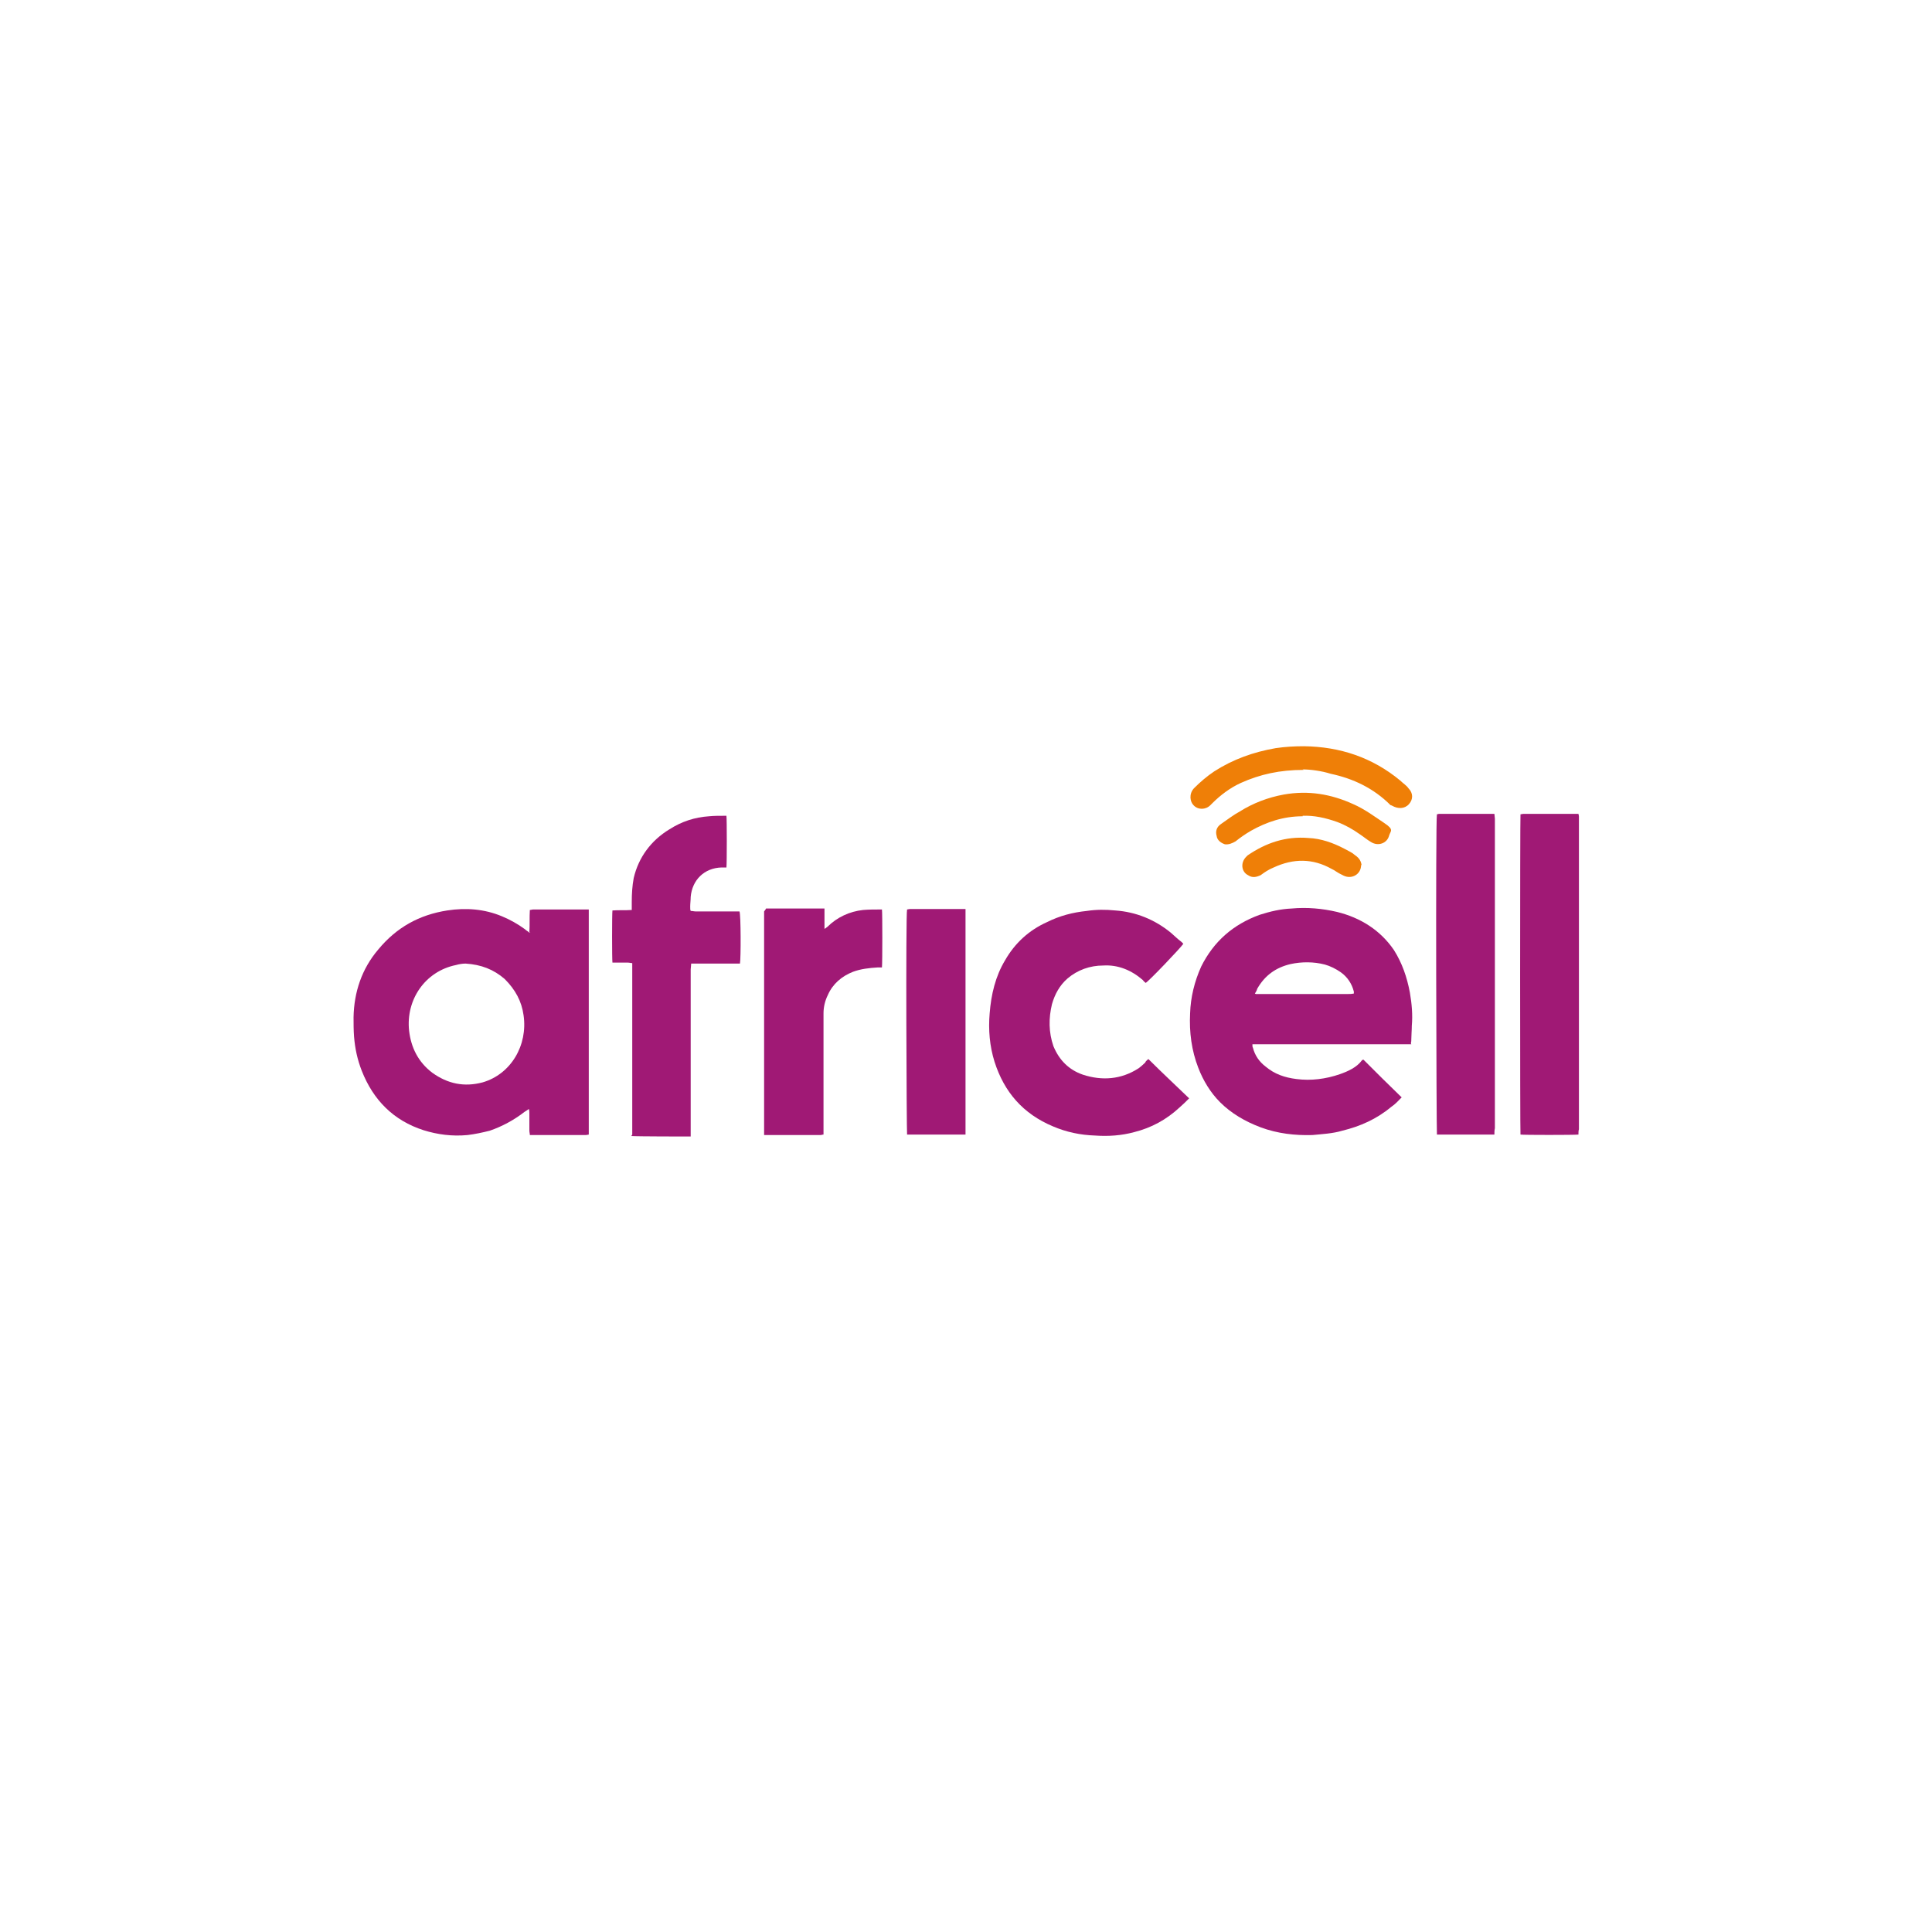
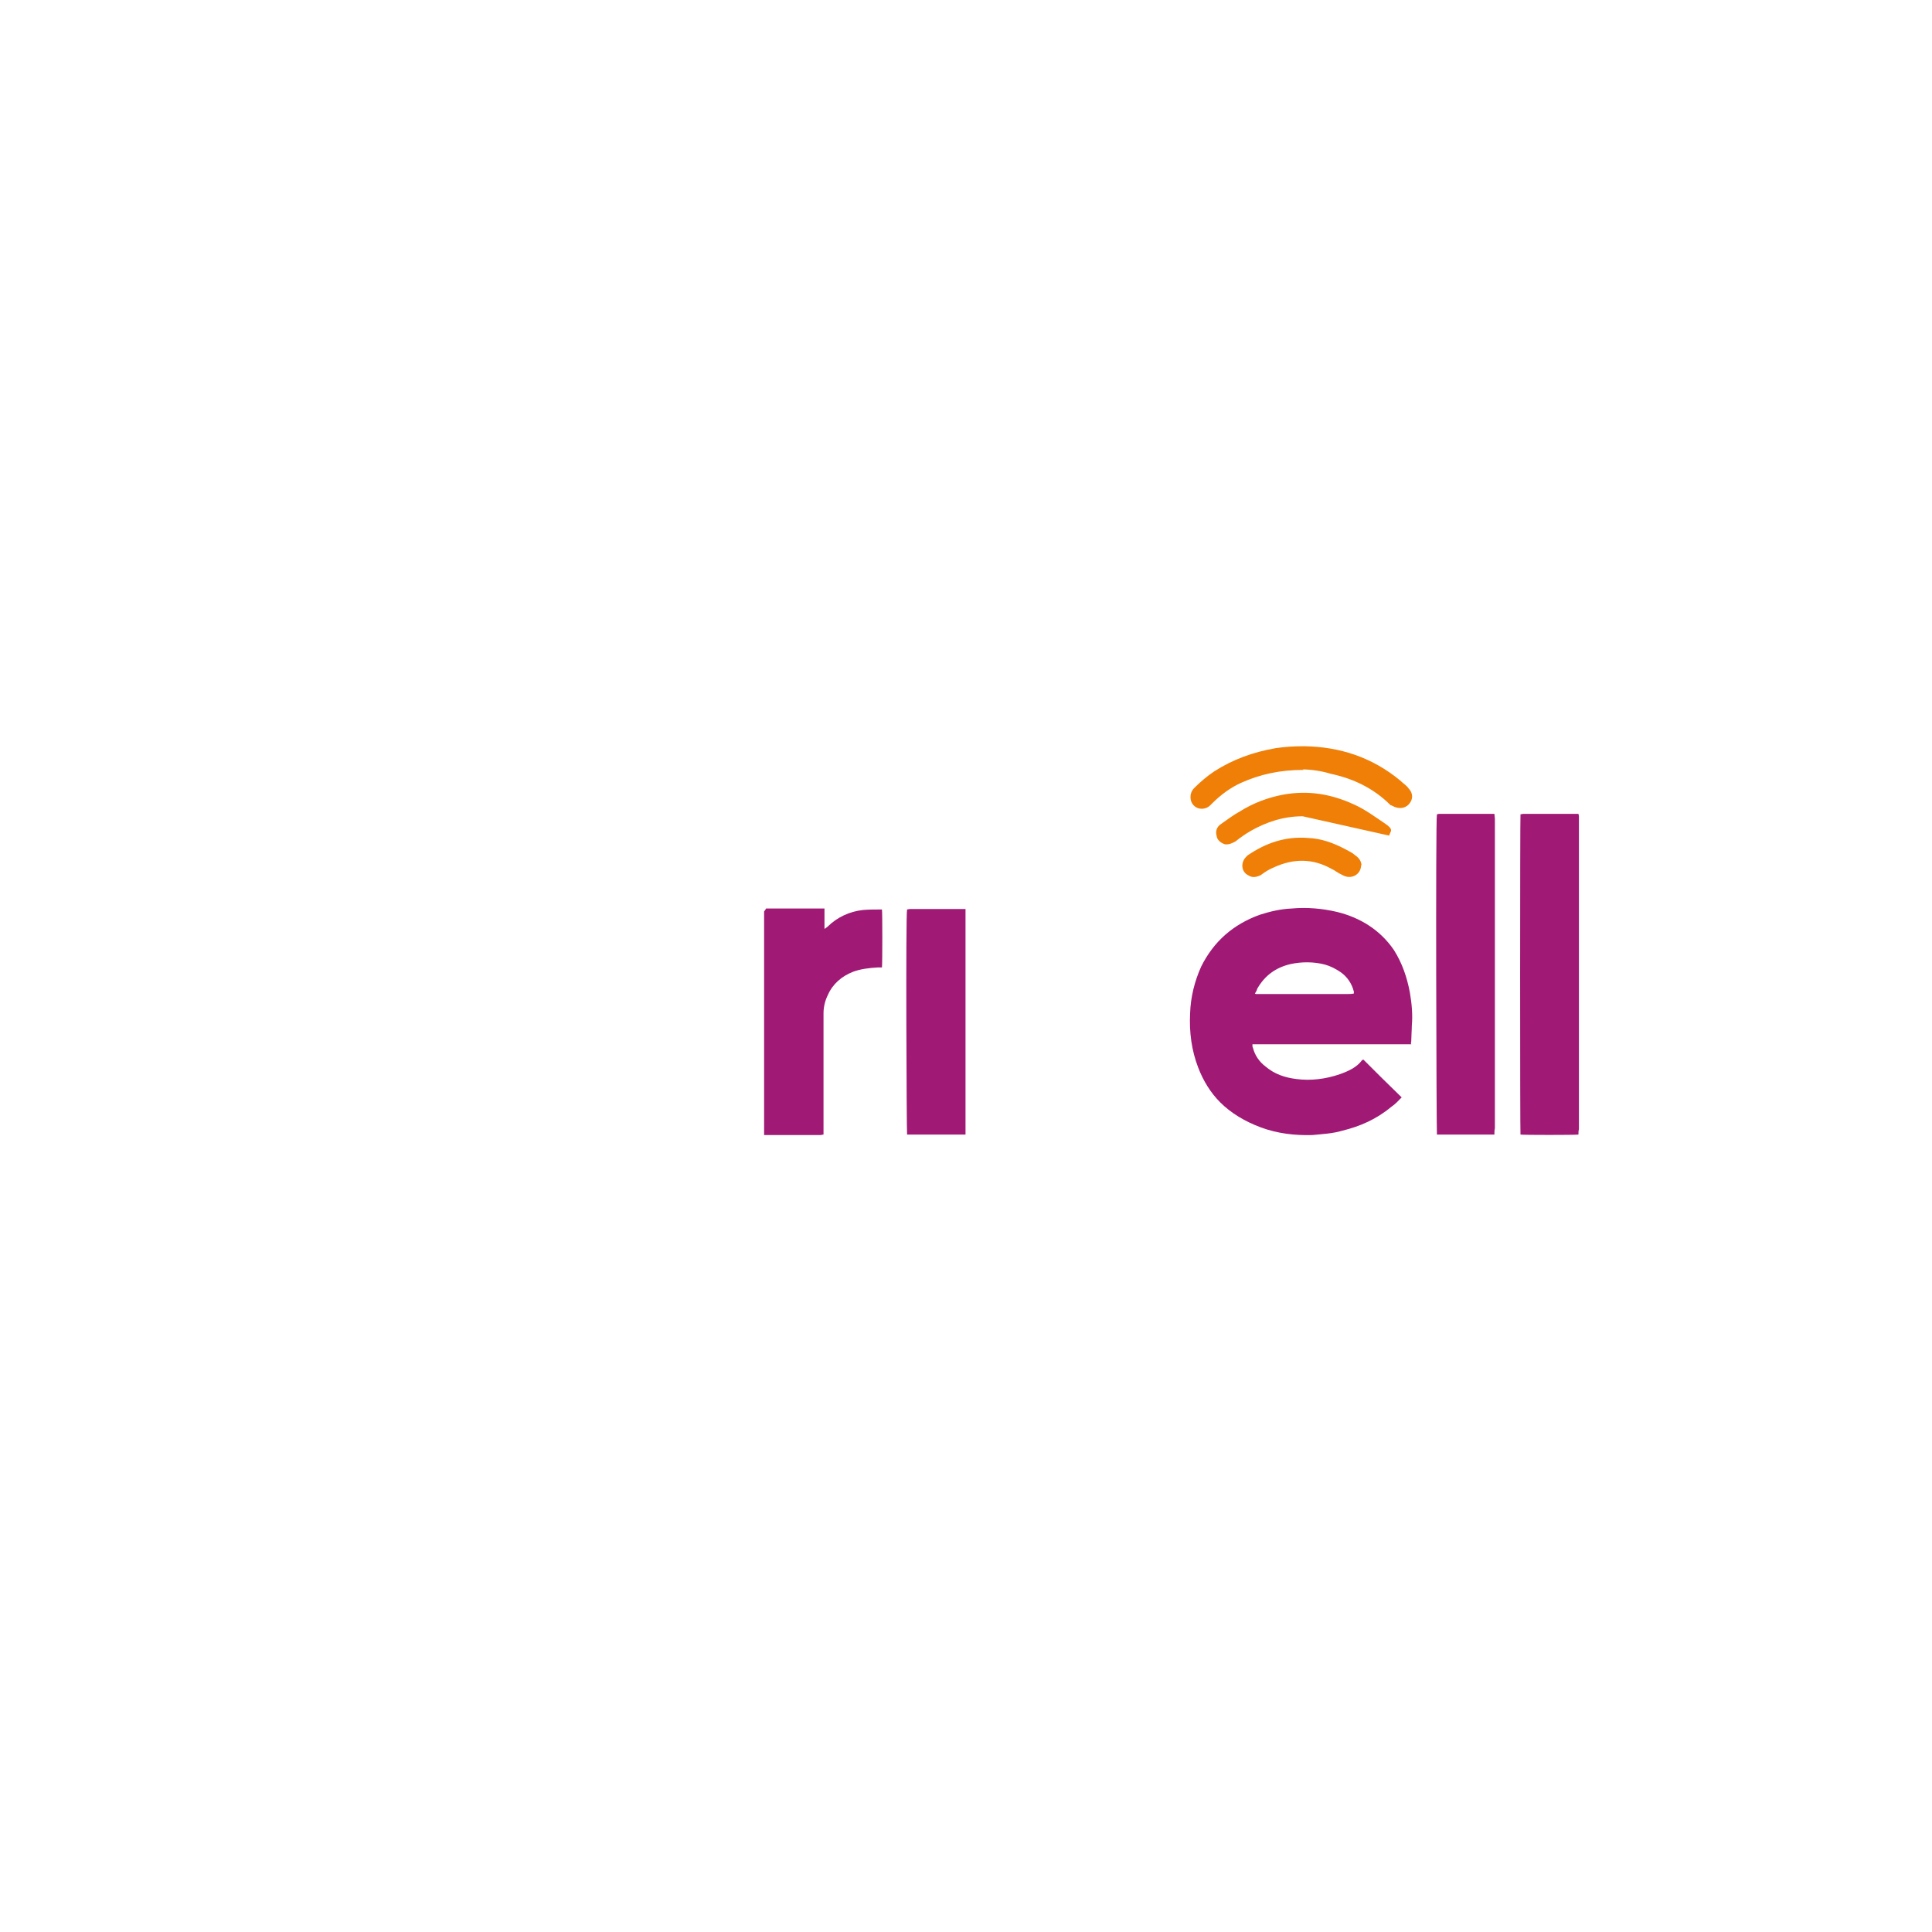
<svg xmlns="http://www.w3.org/2000/svg" id="Livello_1" data-name="Livello 1" version="1.1" viewBox="0 0 400 400">
  <defs>
    <style>
      .cls-1 {
        fill: #a01975;
      }

      .cls-1, .cls-2 {
        stroke-width: 0px;
      }

      .cls-2 {
        fill: #ef7f07;
      }
    </style>
  </defs>
-   <path class="cls-1" d="M109.6,193c.1-1.6,0-3,.1-4.6.3,0,.4-.1.7-.1h11.5v46.6c-.1,0-.4.1-.7.1h-11.5c0-.3-.1-.6-.1-.9v-3.5c0-.3,0-.6-.1-1-.4.3-.6.4-.9.6-2.2,1.7-4.6,3-7.2,3.9-1.6.4-3,.7-4.6.9-3.2.3-6.2-.1-9.1-1-6.2-2-10.4-6.2-12.8-12.3-.9-2.3-1.4-4.6-1.6-7.1-.1-1.3-.1-2.7-.1-4,.1-5.2,1.7-10,5.1-14,3.8-4.6,8.5-7.2,14.3-8.1,3.9-.6,7.7-.3,11.3,1.2,1.7.7,3.3,1.6,4.8,2.7.3.3.6.4.9.7.1-.1.3-.1.3-.1ZM96.4,199.5c-.6,0-1.3.1-2,.3-6.4,1.3-10.4,7.2-9.7,13.6.4,3.5,1.9,6.5,4.8,8.7,3.2,2.3,6.6,3,10.4,2,5.9-1.7,9.4-7.7,8.5-13.9-.4-2.9-1.7-5.3-3.9-7.5-2.3-2-4.9-3-8.1-3.2Z" />
  <path class="cls-1" d="M292.2,216.2h-32.9c0,.3,0,.6.1.7.4,1.6,1.3,2.9,2.6,3.9,1.9,1.6,4,2.3,6.4,2.6,3,.4,6.1,0,9-1,1.7-.6,3.5-1.4,4.6-2.9,0,0,.1-.1.3-.1,2.6,2.6,5.2,5.2,7.9,7.8-.7.7-1.3,1.4-2.2,2-3,2.5-6.4,4-10.1,4.9-2,.6-4.2.7-6.2.9-3.6.1-7.2-.3-10.7-1.6-3.2-1.2-6.1-2.9-8.4-5.2-2-2-3.5-4.5-4.5-7.1-1.4-3.6-1.9-7.4-1.7-11.3.1-3.3.9-6.6,2.3-9.7,2.6-5.2,6.6-8.7,12.1-10.7,2.2-.7,4.3-1.2,6.6-1.3,3.2-.3,6.4,0,9.4.7,4.9,1.2,9,3.8,11.8,7.9,1.7,2.7,2.7,5.6,3.3,8.8.4,2.3.6,4.6.4,6.9,0,.9-.1,1.9-.1,2.7,0,.3,0,.6-.1.9ZM259.6,205.7c.3,0,.4.1.4.1h19.1c.3,0,.7,0,1.2-.1v-.4c-.4-1.6-1.3-3-2.7-4-1-.7-2.2-1.3-3.3-1.6-2.3-.6-4.8-.6-7.1-.1-3,.7-5.3,2.3-6.9,5.1-.1.4-.3.7-.6,1.2Z" />
-   <path class="cls-1" d="M237.8,219.3c2.7,2.7,5.5,5.3,8.4,8.1-.7.7-1.3,1.3-2,1.9-2.7,2.5-5.8,4.2-9.4,5.1-2.6.7-5.3.9-8.1.7-3-.1-5.9-.7-8.7-1.9-6.2-2.6-10.1-7.1-12.1-13.4-1-3.2-1.3-6.6-1-10,.3-3.9,1.2-7.7,3.2-11,2-3.5,4.9-6.2,8.7-7.9,2.6-1.3,5.3-2,8.2-2.3,2-.3,3.9-.3,5.9-.1,4.3.3,8.2,1.9,11.5,4.6.7.6,1.4,1.3,2.2,1.9.1.1.3.3.4.4-.7,1-7.2,7.8-7.8,8.1-.1-.1-.4-.3-.6-.6-2.3-2-5.1-3.2-8.2-3-2.7,0-5.3.9-7.4,2.7-1.6,1.4-2.6,3.2-3.2,5.3-.7,2.9-.7,5.8.3,8.7,1.2,2.9,3.2,4.9,6.1,5.9,4,1.3,7.9,1,11.5-1.3.4-.3.9-.7,1.4-1.2.1-.3.3-.4.6-.7Z" />
-   <path class="cls-1" d="M130.9,234.9v-35.5c-.3,0-.6-.1-.9-.1h-3.2c-.1-.7-.1-10.1,0-10.8,1.3-.1,2.6,0,4-.1v-1.7c0-1.6.1-3.3.4-4.9,1-4.3,3.6-7.8,7.4-10.1,2.5-1.6,5.2-2.5,8.2-2.7,1-.1,2-.1,3-.1h.6c.1.6.1,9.8,0,10.7h-1c-3.6.1-6.1,2.6-6.4,6.1,0,.7-.1,1.3-.1,2s0,.6.1.9c.4,0,.7.1,1,.1h9.1c.3.6.3,9.8.1,10.8h-10.1c0,.4-.1.9-.1,1.2v34.6c-.7,0-11.3,0-12.3-.1Z" />
  <path class="cls-1" d="M309.5,234.9h-12c-.1-.6-.3-65.1,0-66.3.1,0,.3-.1.4-.1h11.5c0,.3.1.7.1,1v64.1c-.1.4-.1.9-.1,1.3Z" />
  <path class="cls-1" d="M326.8,234.9c-.9.1-11.4.1-12,0-.1-.6-.1-65.1,0-66.3.1,0,.4-.1.6-.1h11.4c0,.1.1.3.1.6v64.7c-.1.3-.1.7-.1,1.2Z" />
  <path class="cls-1" d="M158.6,188.1h12.1v4.2c.3-.1.4-.3.6-.4,2-2,4.6-3.2,7.4-3.5,1.2-.1,2.3-.1,3.5-.1h.4c.1.6.1,11,0,12h-.9c-1.7.1-3.5.3-5.1.9-2.3.9-4.2,2.5-5.2,4.8-.6,1.2-.9,2.5-.9,3.8v25.1c-.3,0-.4.1-.6.1h-11.7v-46.3q.1-.1.3-.4Z" />
  <path class="cls-1" d="M199.9,234.9h-12.1c-.1-.6-.3-45.5,0-46.6.1,0,.4-.1.6-.1h11.5v46.8Z" />
  <path class="cls-2" d="M269.9,159.4c-4.9,0-9,.9-13,2.7-2.2,1-4.2,2.5-5.9,4.2-.1.1-.3.3-.4.4-1,1-2.6,1-3.5,0-.7-.7-1-2.3.1-3.5,1.3-1.3,2.7-2.5,4.2-3.5,3.9-2.5,8.1-4,12.7-4.8,2-.3,3.9-.4,5.9-.4,7.4.1,14.1,2.3,19.9,7.1.6.6,1.3,1,1.7,1.6,1,1,1,2.3.1,3.3-.9,1-2.3,1-3.5.3-.1,0-.1-.1-.3-.1-3.5-3.5-7.7-5.5-12.4-6.5-1.9-.6-4.2-.9-5.8-.9Z" />
-   <path class="cls-2" d="M269.7,169c-4,0-7.5,1.2-10.7,3-1.2.7-2.2,1.4-3.2,2.2-.7.4-1.4.7-2.2.6-.9-.3-1.6-.9-1.7-1.7-.3-1,0-1.9.9-2.5,1.3-.9,2.6-1.9,3.9-2.6,2.7-1.7,5.8-2.9,9.1-3.5,5.1-.9,9.8-.1,14.4,2,2.3,1,4.3,2.5,6.4,3.9s1.3,1.6,1,2.6c-.4,1.6-2.3,2.3-3.8,1.3-.7-.4-1.4-1-2.3-1.6-1.4-1-3-1.9-4.6-2.5-2.5-.9-4.9-1.4-7.2-1.3Z" />
+   <path class="cls-2" d="M269.7,169c-4,0-7.5,1.2-10.7,3-1.2.7-2.2,1.4-3.2,2.2-.7.4-1.4.7-2.2.6-.9-.3-1.6-.9-1.7-1.7-.3-1,0-1.9.9-2.5,1.3-.9,2.6-1.9,3.9-2.6,2.7-1.7,5.8-2.9,9.1-3.5,5.1-.9,9.8-.1,14.4,2,2.3,1,4.3,2.5,6.4,3.9s1.3,1.6,1,2.6Z" />
  <path class="cls-2" d="M281.8,179.1c0,1.9-1.9,3-3.6,2.2s-1.6-1-2.5-1.4c-3.9-2.2-7.9-2.2-12-.3-1,.4-1.9,1-2.7,1.6-.9.4-1.7.6-2.6,0-1.4-.7-1.6-2.6-.4-3.8q.1-.1.3-.3c3.8-2.6,7.9-4,12.6-3.6,2.6.1,5.1,1,7.4,2.2s1.6.9,2.3,1.4c.9.6,1.2,1.3,1.3,2Z" />
</svg>